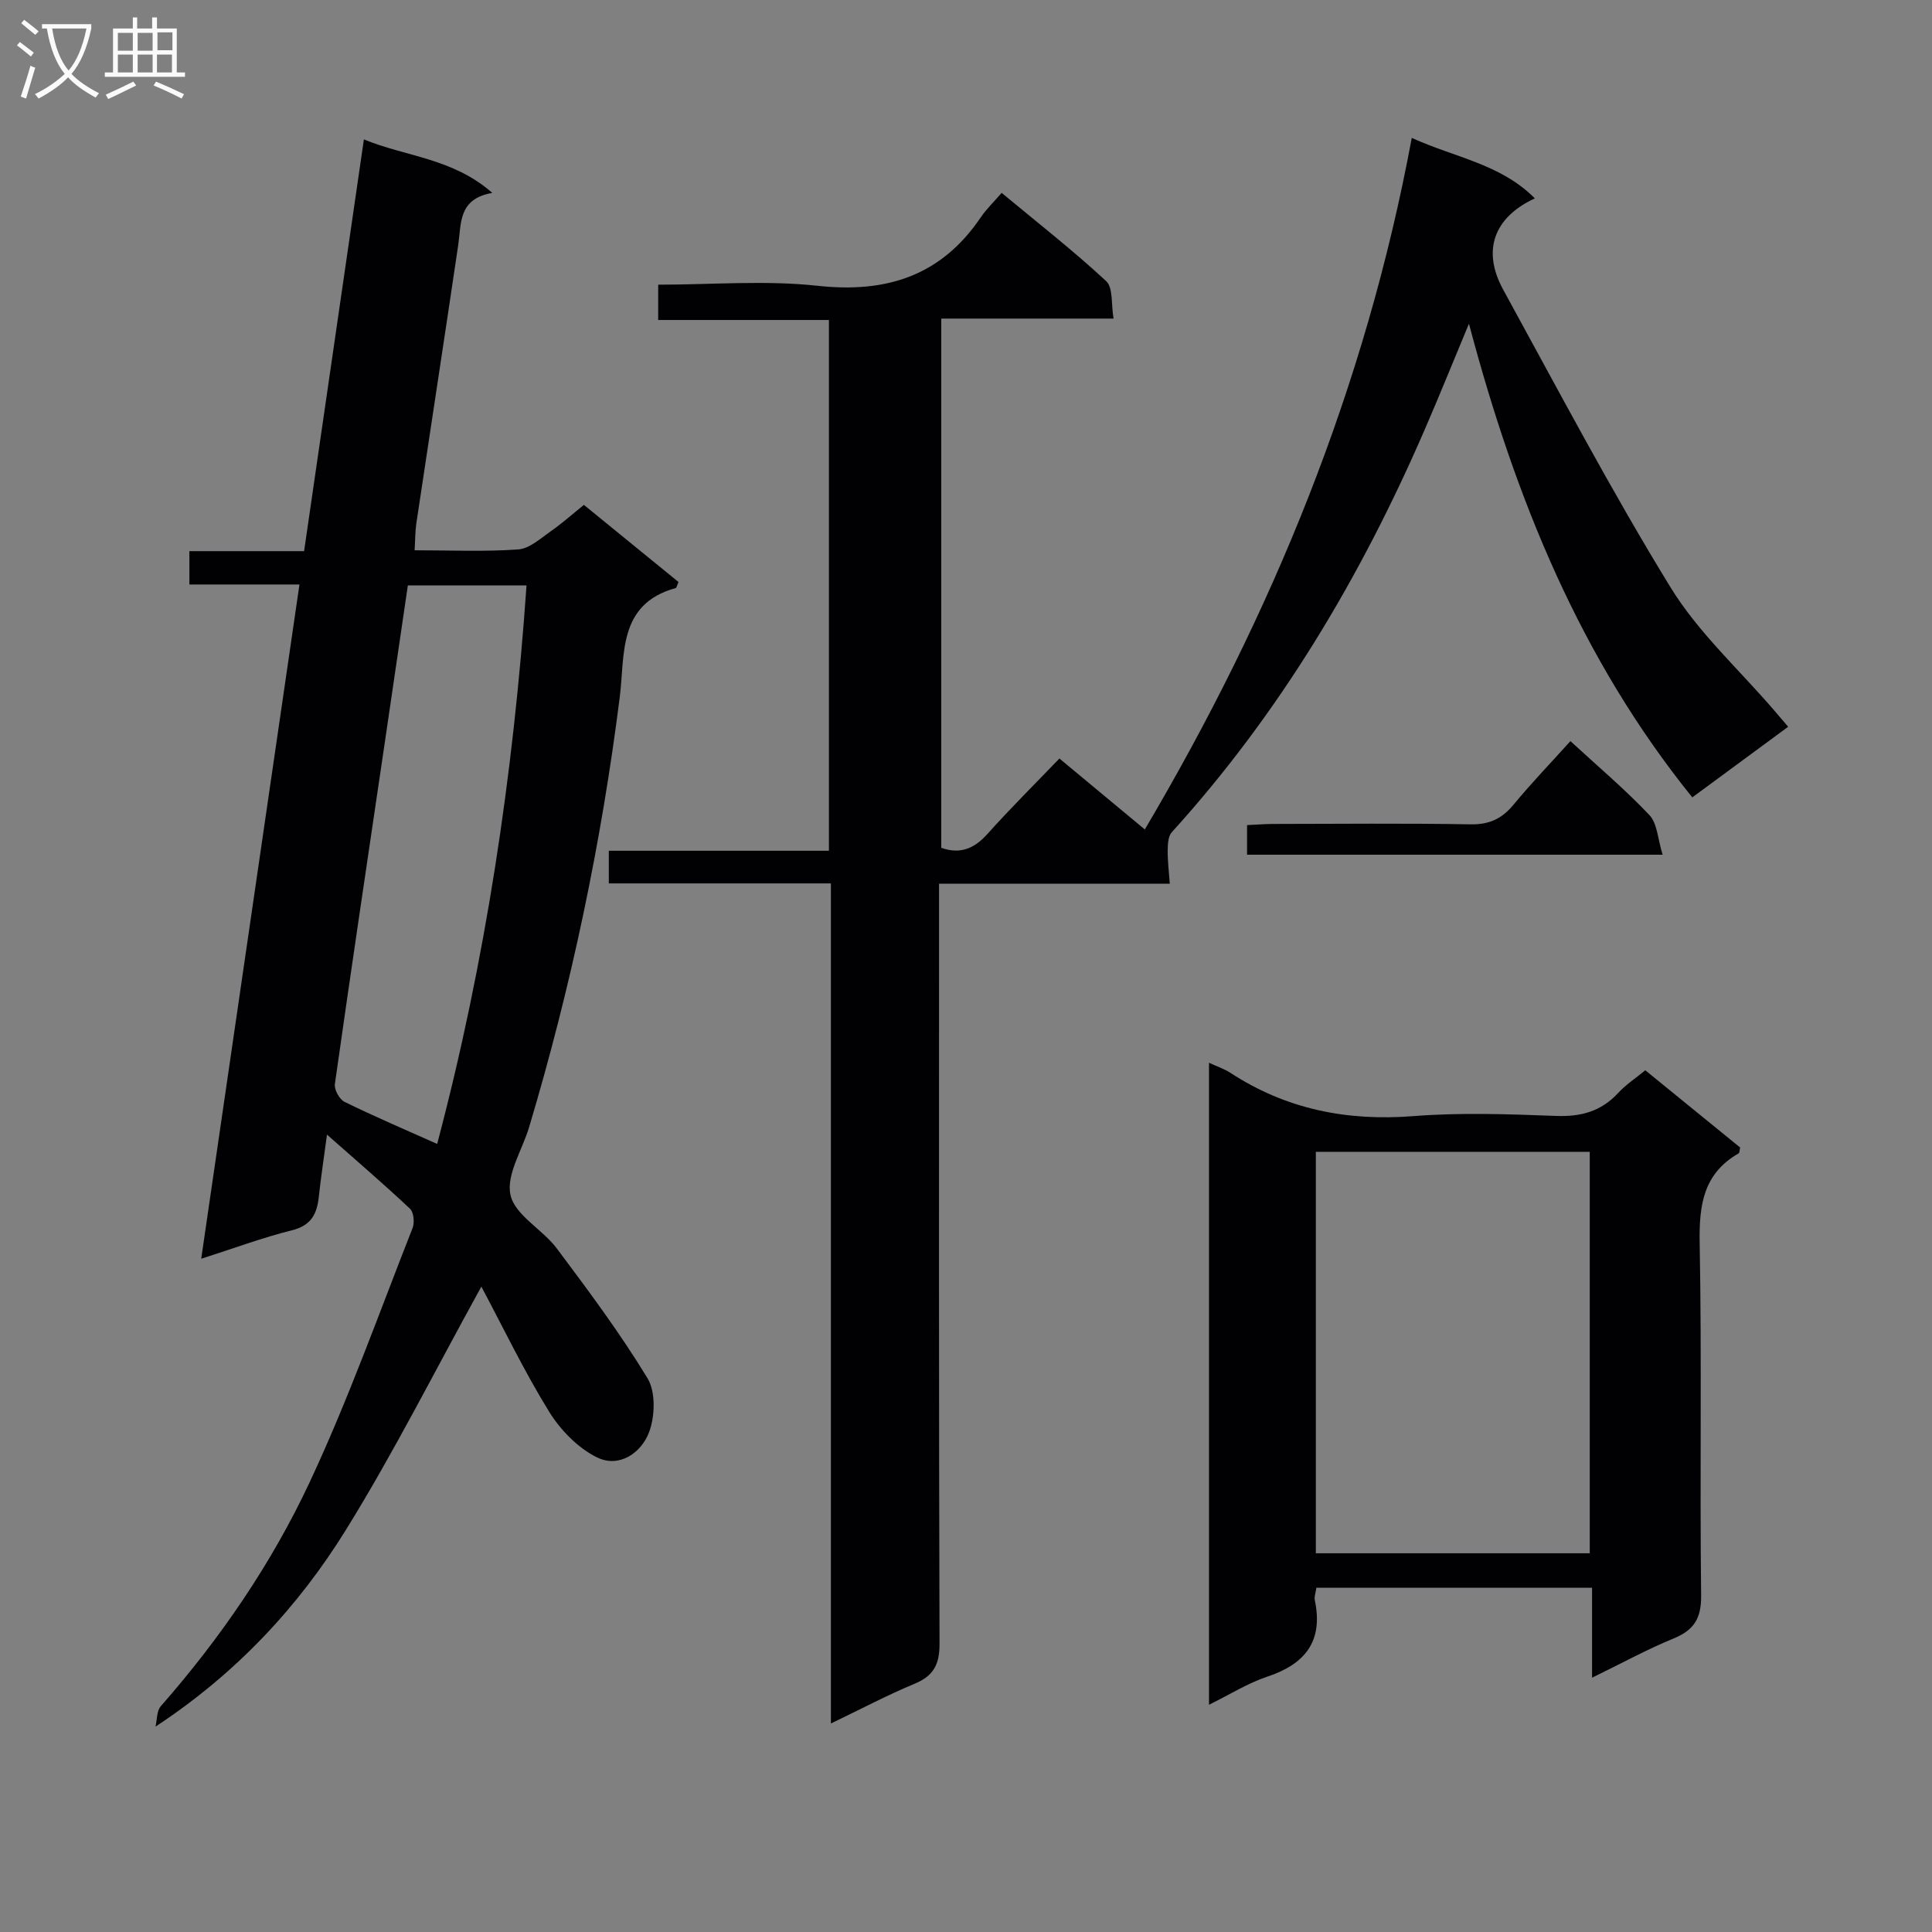
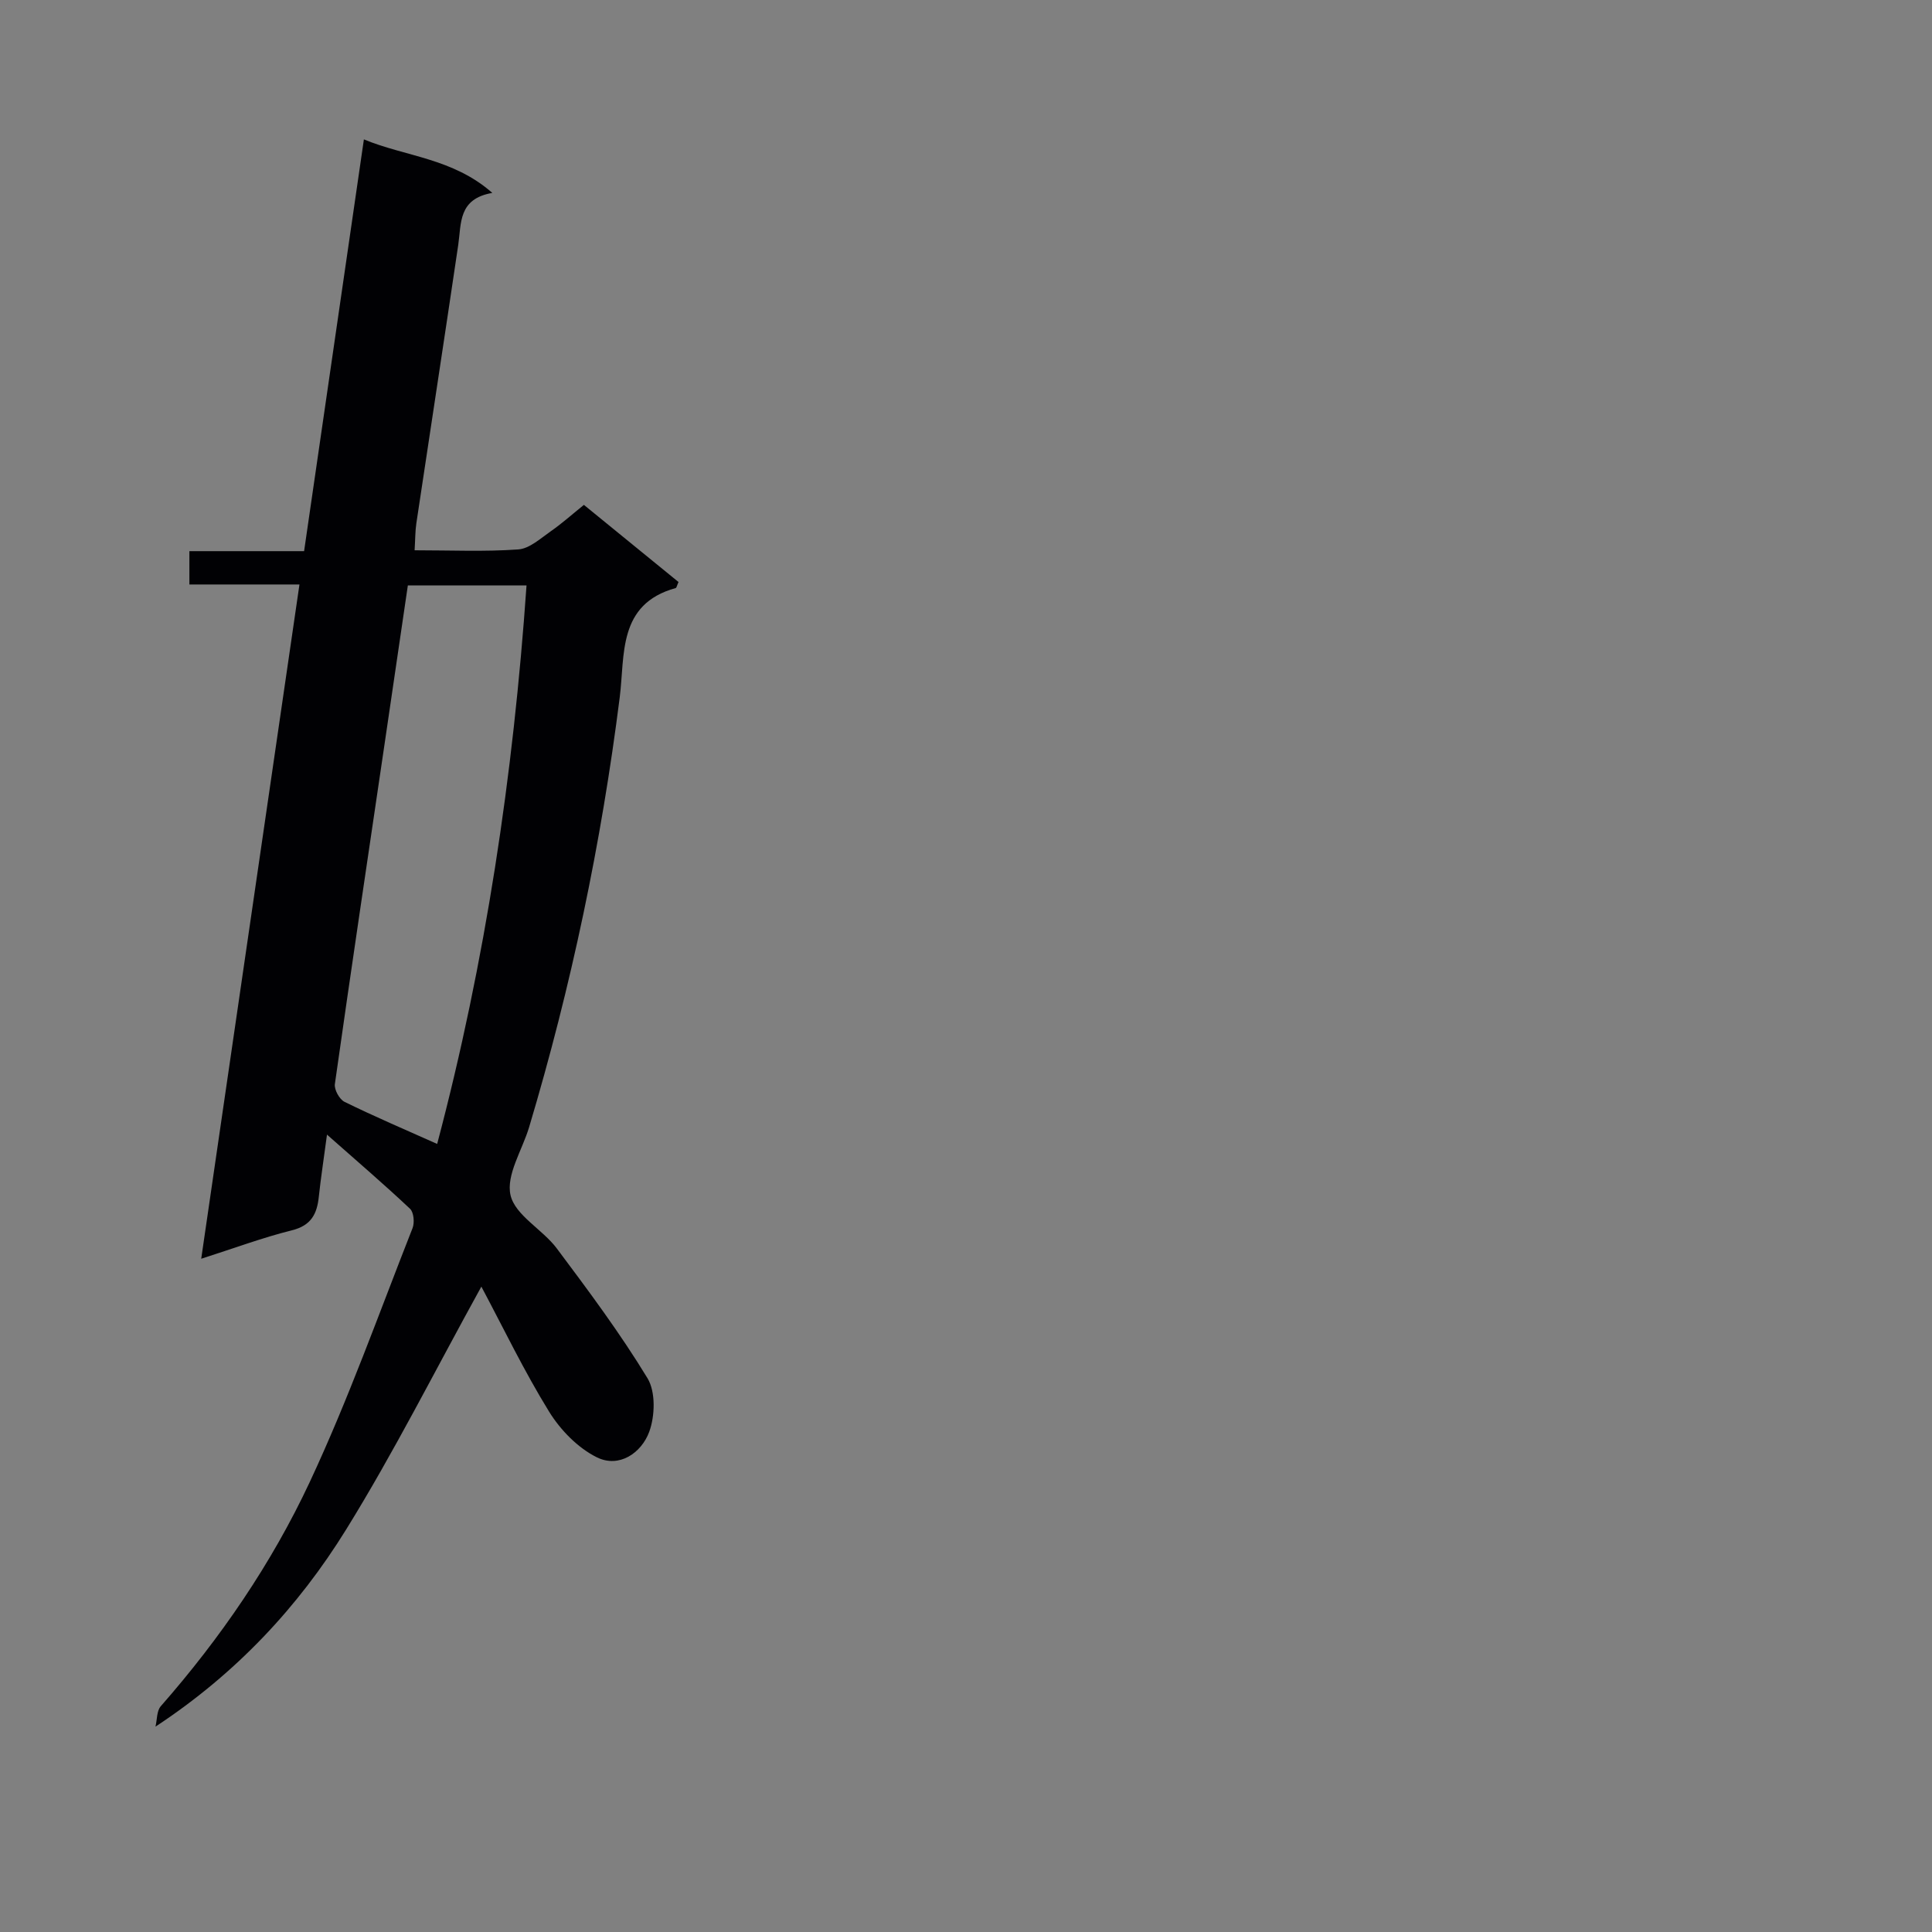
<svg xmlns="http://www.w3.org/2000/svg" enable-background="new 0 0 400 400" viewBox="0 0 400 400">
  <rect x="0" y="0" width="400" height="400" fill="#808080" stroke="none" />
  <g fill="#010104">
-     <path d="m172.03 182.9c-15.88 0-30.82 0-45.98 0 0-2.34 0-4.29 0-6.76h45.57c0-36.78 0-73.02 0-109.89-11.66 0-23.38 0-35.35 0 0-2.68 0-4.74 0-7.31 11.13 0 22.19-.95 33.02.23 14.34 1.56 25.61-2.1 33.8-14.22 1.11-1.64 2.59-3.04 4.29-5.02 7.56 6.28 14.87 11.99 21.64 18.27 1.47 1.36 1.01 4.8 1.53 7.76-12.3 0-23.75 0-35.67 0v109.57c3.85 1.37 6.8.22 9.56-2.87 4.75-5.31 9.82-10.33 14.9-15.62 6.23 5.18 11.83 9.83 17.68 14.69 26.35-44.58 45.68-91.54 55.27-143.18 8.91 4.07 18.39 5.37 25.48 12.52-8.53 3.96-10.97 10.83-6.55 18.9 11.33 20.67 22.33 41.57 34.65 61.64 5.75 9.37 14.24 17.05 21.48 25.5.86 1 1.71 2 2.87 3.36-6.67 4.92-13.15 9.69-19.85 14.62-23.13-28.66-36.59-61.66-46.24-98.07-3.42 8.21-6.22 15.16-9.21 22.04-13.19 30.41-29.95 58.59-52.32 83.25-.75.83-.83 2.47-.84 3.74-.03 2.12.24 4.24.43 6.91-15.95 0-31.53 0-47.77 0v6.88c0 50.16-.06 100.32.1 150.48.01 4.29-1.23 6.65-5.18 8.29-5.64 2.34-11.06 5.22-17.31 8.22 0-58.17 0-115.68 0-173.93z" />
    <path d="m85.84 113.93c7.54 0 14.54.32 21.48-.18 2.31-.17 4.58-2.27 6.69-3.74 2.3-1.6 4.41-3.49 6.88-5.48 6.64 5.41 13.15 10.72 19.59 15.97-.32.69-.39 1.19-.59 1.25-12.05 3.33-10.48 13.87-11.58 22.61-3.81 30.19-10.04 59.85-18.76 89-1.42 4.75-4.81 9.91-3.85 14.09.96 4.17 6.61 7.07 9.56 11 6.56 8.76 13.13 17.57 18.8 26.9 1.71 2.82 1.56 7.84.34 11.13-1.62 4.34-6.2 7.52-10.81 5.25-3.94-1.94-7.56-5.66-9.91-9.47-5.19-8.41-9.49-17.38-14.02-25.88-9.57 17.33-18.06 34.24-27.99 50.28-9.94 16.06-22.79 29.84-39.48 40.82.35-1.43.24-3.25 1.1-4.23 12.37-14.1 22.94-29.53 30.84-46.41 8-17.1 14.35-34.97 21.28-52.56.45-1.13.26-3.28-.51-4.01-5.29-4.99-10.82-9.72-17.2-15.36-.68 5.13-1.28 8.97-1.69 12.84-.37 3.58-1.58 5.98-5.57 6.97-6.06 1.51-11.94 3.71-18.78 5.89 6.84-46.89 13.54-92.96 20.34-139.6-7.76 0-15.18 0-22.79 0 0-2.48 0-4.42 0-6.9h23.75c4.14-28.48 8.21-56.52 12.38-85.25 8.64 3.58 18.39 3.86 26.59 11.08-7.09 1.22-6.4 6.3-7.06 10.79-2.84 19.21-5.79 38.41-8.67 57.62-.24 1.62-.22 3.29-.36 5.58zm-1.4 7.28c-1.64 11.15-3.22 21.96-4.81 32.77-3.46 23.49-6.97 46.96-10.3 70.47-.16 1.15.95 3.17 2.01 3.68 6.19 3.04 12.55 5.75 19.17 8.71 10.01-37.8 15.77-76.32 18.5-115.63-8.43 0-16.21 0-24.57 0z" />
-     <path d="m250.31 220.03c1.76.82 3.2 1.28 4.42 2.08 11.57 7.56 24.16 10.05 37.92 8.97 9.77-.77 19.66-.41 29.48-.04 5.18.2 9.37-.93 12.91-4.77 1.56-1.69 3.54-2.99 5.6-4.68 6.67 5.43 13.21 10.75 19.64 15.99-.15.63-.12 1.11-.31 1.21-7.32 4.19-8.21 10.71-8.07 18.54.45 24.32.01 48.65.3 72.98.05 4.75-1.45 7.17-5.7 8.92-5.49 2.25-10.72 5.12-16.88 8.12 0-6.59 0-12.46 0-18.62-19.38 0-38.1 0-57.08 0-.14 1.02-.47 1.85-.32 2.58 1.78 8.47-1.97 13.21-9.86 15.83-4.03 1.34-7.73 3.69-12.05 5.81 0-44.39 0-88.38 0-132.92zm22.12 101.56h56.71c0-27.91 0-55.59 0-83.12-19.18 0-37.91 0-56.71 0z" />
-     <path d="m325.14 153.44c5.75 5.3 11.36 10.03 16.36 15.32 1.64 1.74 1.71 4.95 2.73 8.2-29.31 0-57.5 0-86.04 0 0-1.86 0-3.75 0-6.13 1.8-.08 3.57-.23 5.33-.24 13.65-.02 27.31-.16 40.96.08 3.91.07 6.52-1.19 8.93-4.13 3.67-4.45 7.7-8.62 11.73-13.1z" />
  </g>
-   <path d="m6.4 11.7c-1-.8-1.9-1.6-2.9-2.3l.6-.7c.9.7 1.9 1.4 2.9 2.2zm-2.1 8.3c.7-2.1 1.4-4.2 2-6.4.2.1.6.3 1 .4-.7 2.3-1.3 4.4-1.9 6.4zm3-12.8c-1.1-.9-2.1-1.7-2.9-2.4l.6-.7c1 .8 2 1.5 3 2.4zm1.4-1.3v-.9h10.2v.9c-.9 4.2-2.3 7.3-4.1 9.4 1.3 1.4 3.2 2.7 5.7 4-.2.2-.4.5-.7.9-2.5-1.4-4.4-2.7-5.7-4.2-1.4 1.5-3.5 3-6.1 4.4 0 0 0 0-.1-.1-.3-.4-.5-.7-.7-.8 2.7-1.3 4.7-2.8 6.2-4.2-1.8-2.2-3-5.3-3.7-9.4zm9.2 0h-7.1c.6 3.8 1.7 6.7 3.4 8.7 1.7-2 2.9-4.8 3.7-8.7z" fill="#fbfafa" />
-   <path d="m31.6 3.6h.9v2.3h4.1v9.1h1.7v.9h-16.6v-.9h1.7v-9.1h4.1v-2.3h.9v2.3h3.1v-2.3zm-4 13.3.6.8c-1.9.9-3.8 1.9-5.8 2.8-.2-.3-.3-.6-.5-.9 2-.9 3.9-1.8 5.7-2.7zm-3.2-10.1v3.7h3.1v-3.7zm0 4.5v3.7h3.1v-3.7zm4.1-4.5v3.7h3.1v-3.7zm0 4.5v3.7h3.1v-3.7zm9.1 9.1c-2.1-1.1-4.1-2-5.8-2.7l.5-.8c2.2.9 4.1 1.8 5.8 2.6zm-1.9-13.7h-3.1v3.7h3.1v-3.6zm-3.2 4.6v3.7h3.1v-3.7z" fill="#fbfafa" />
</svg>